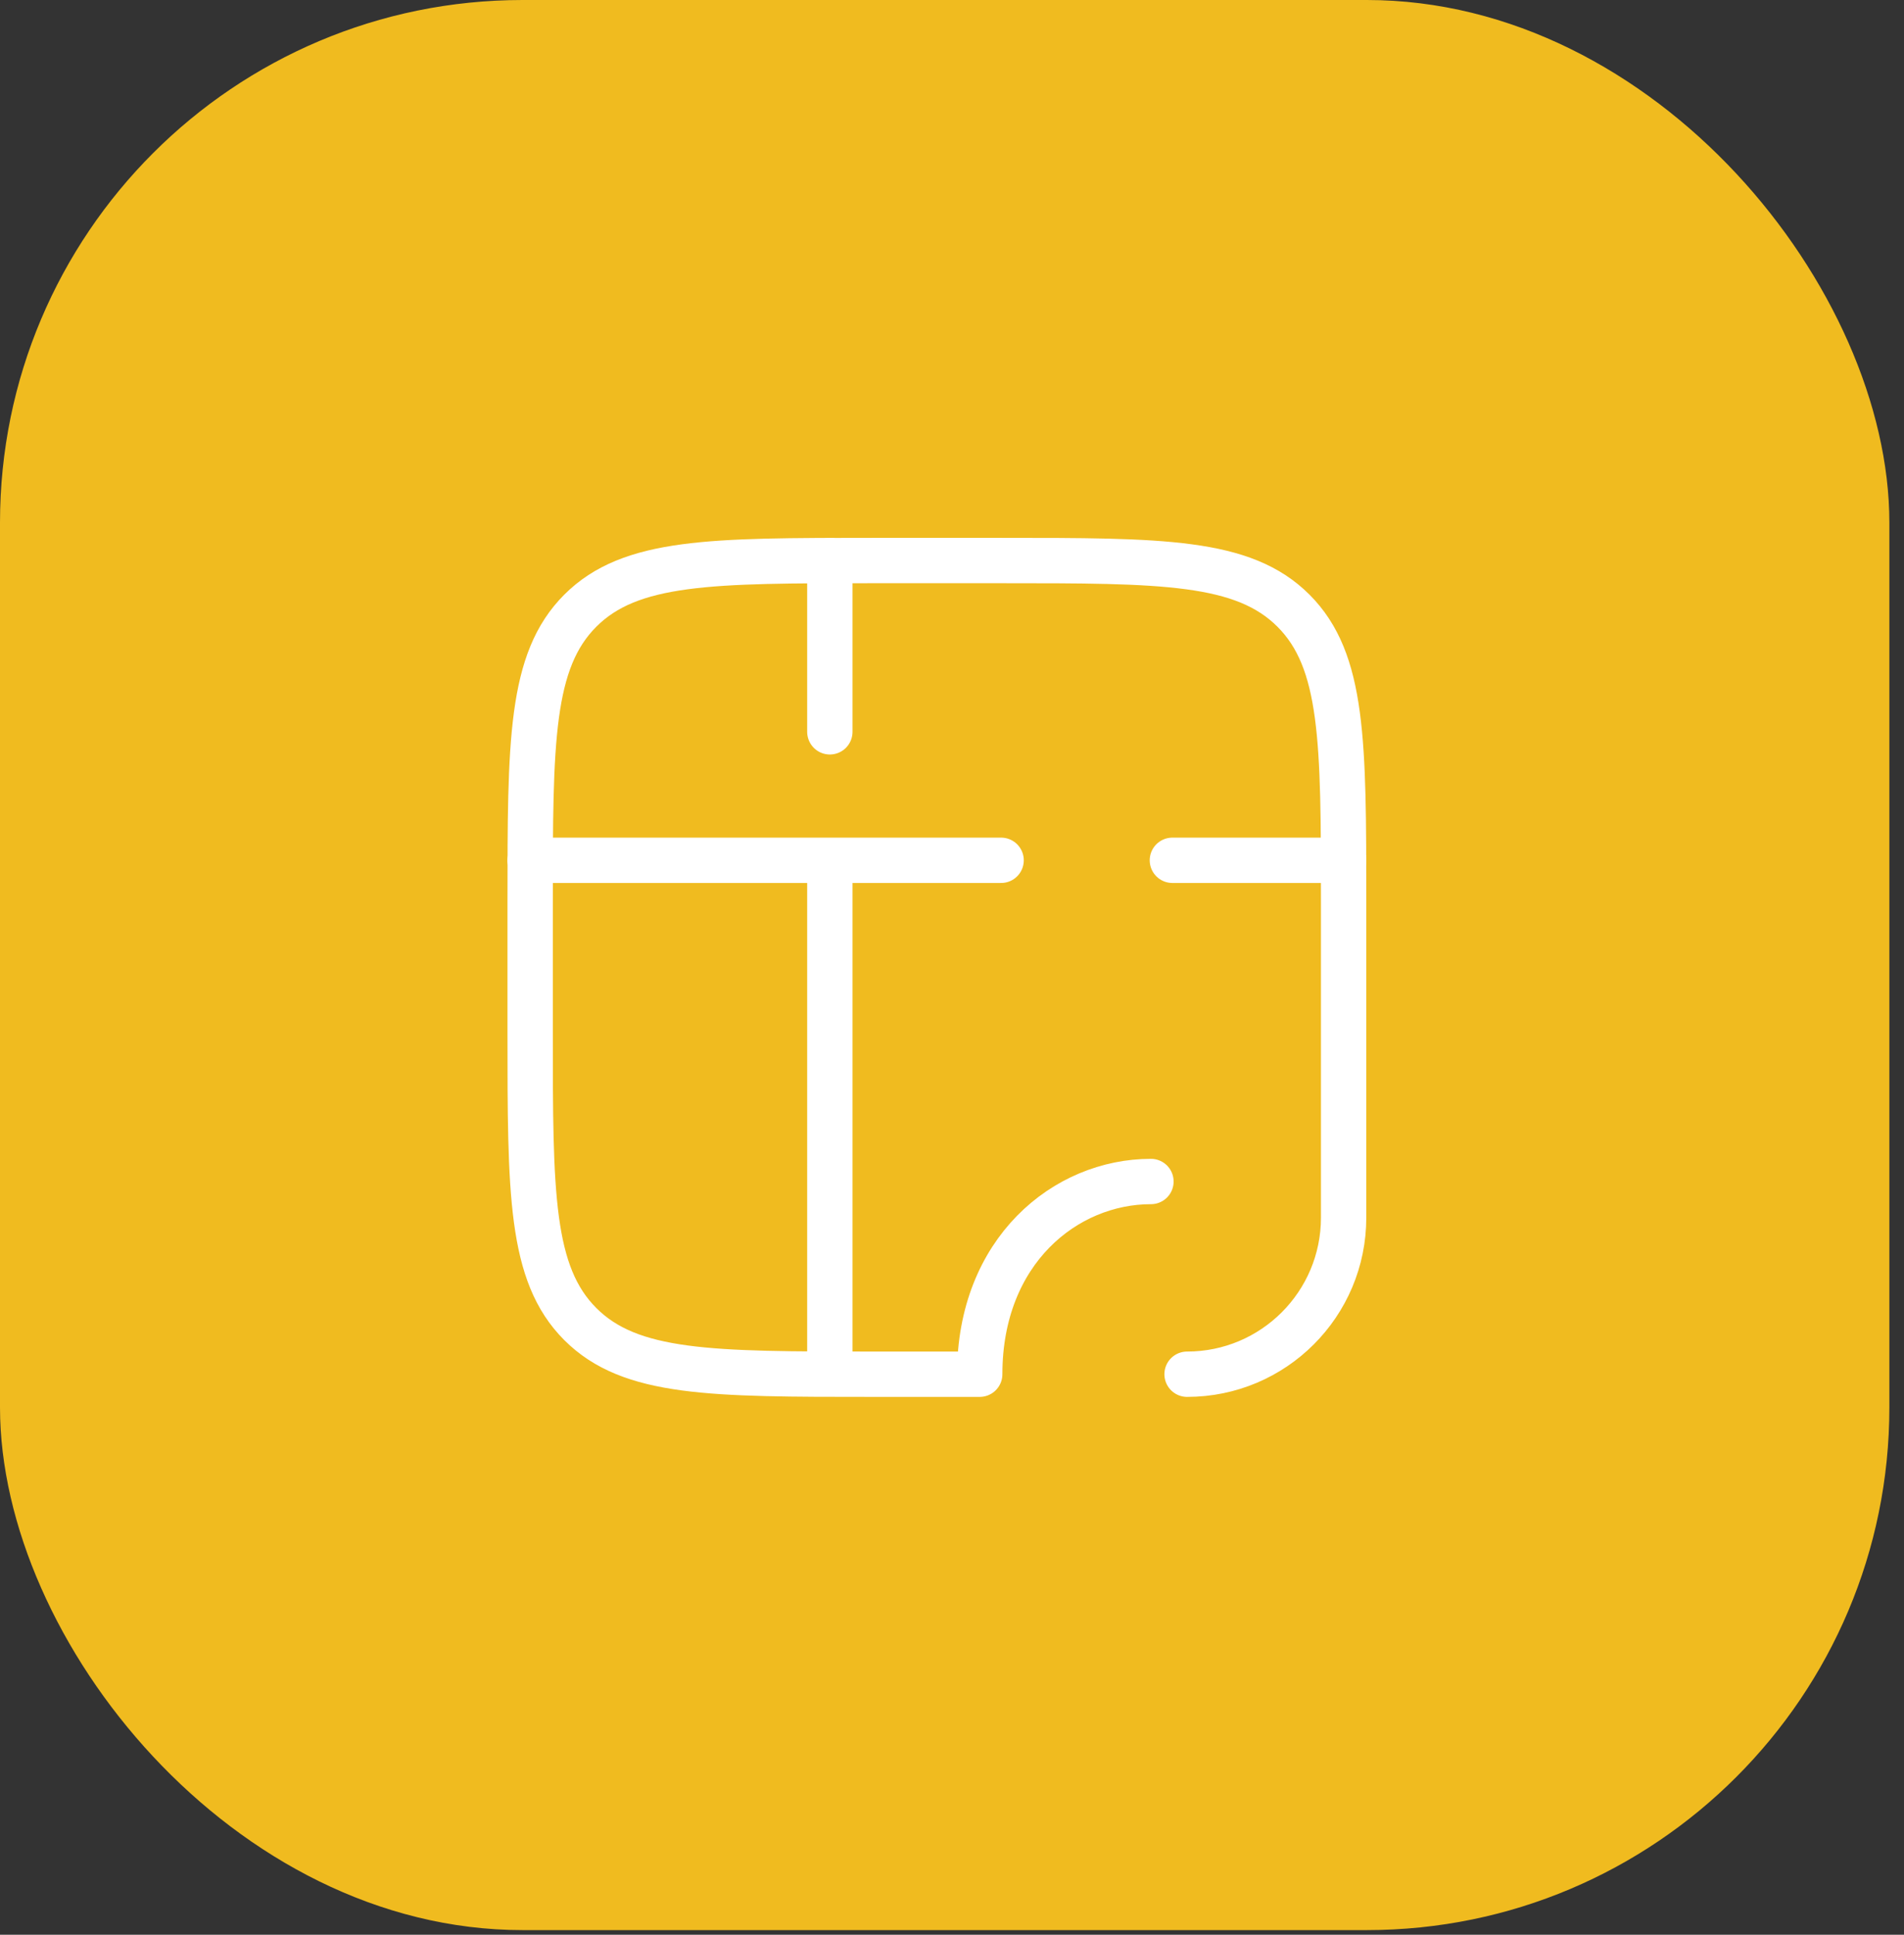
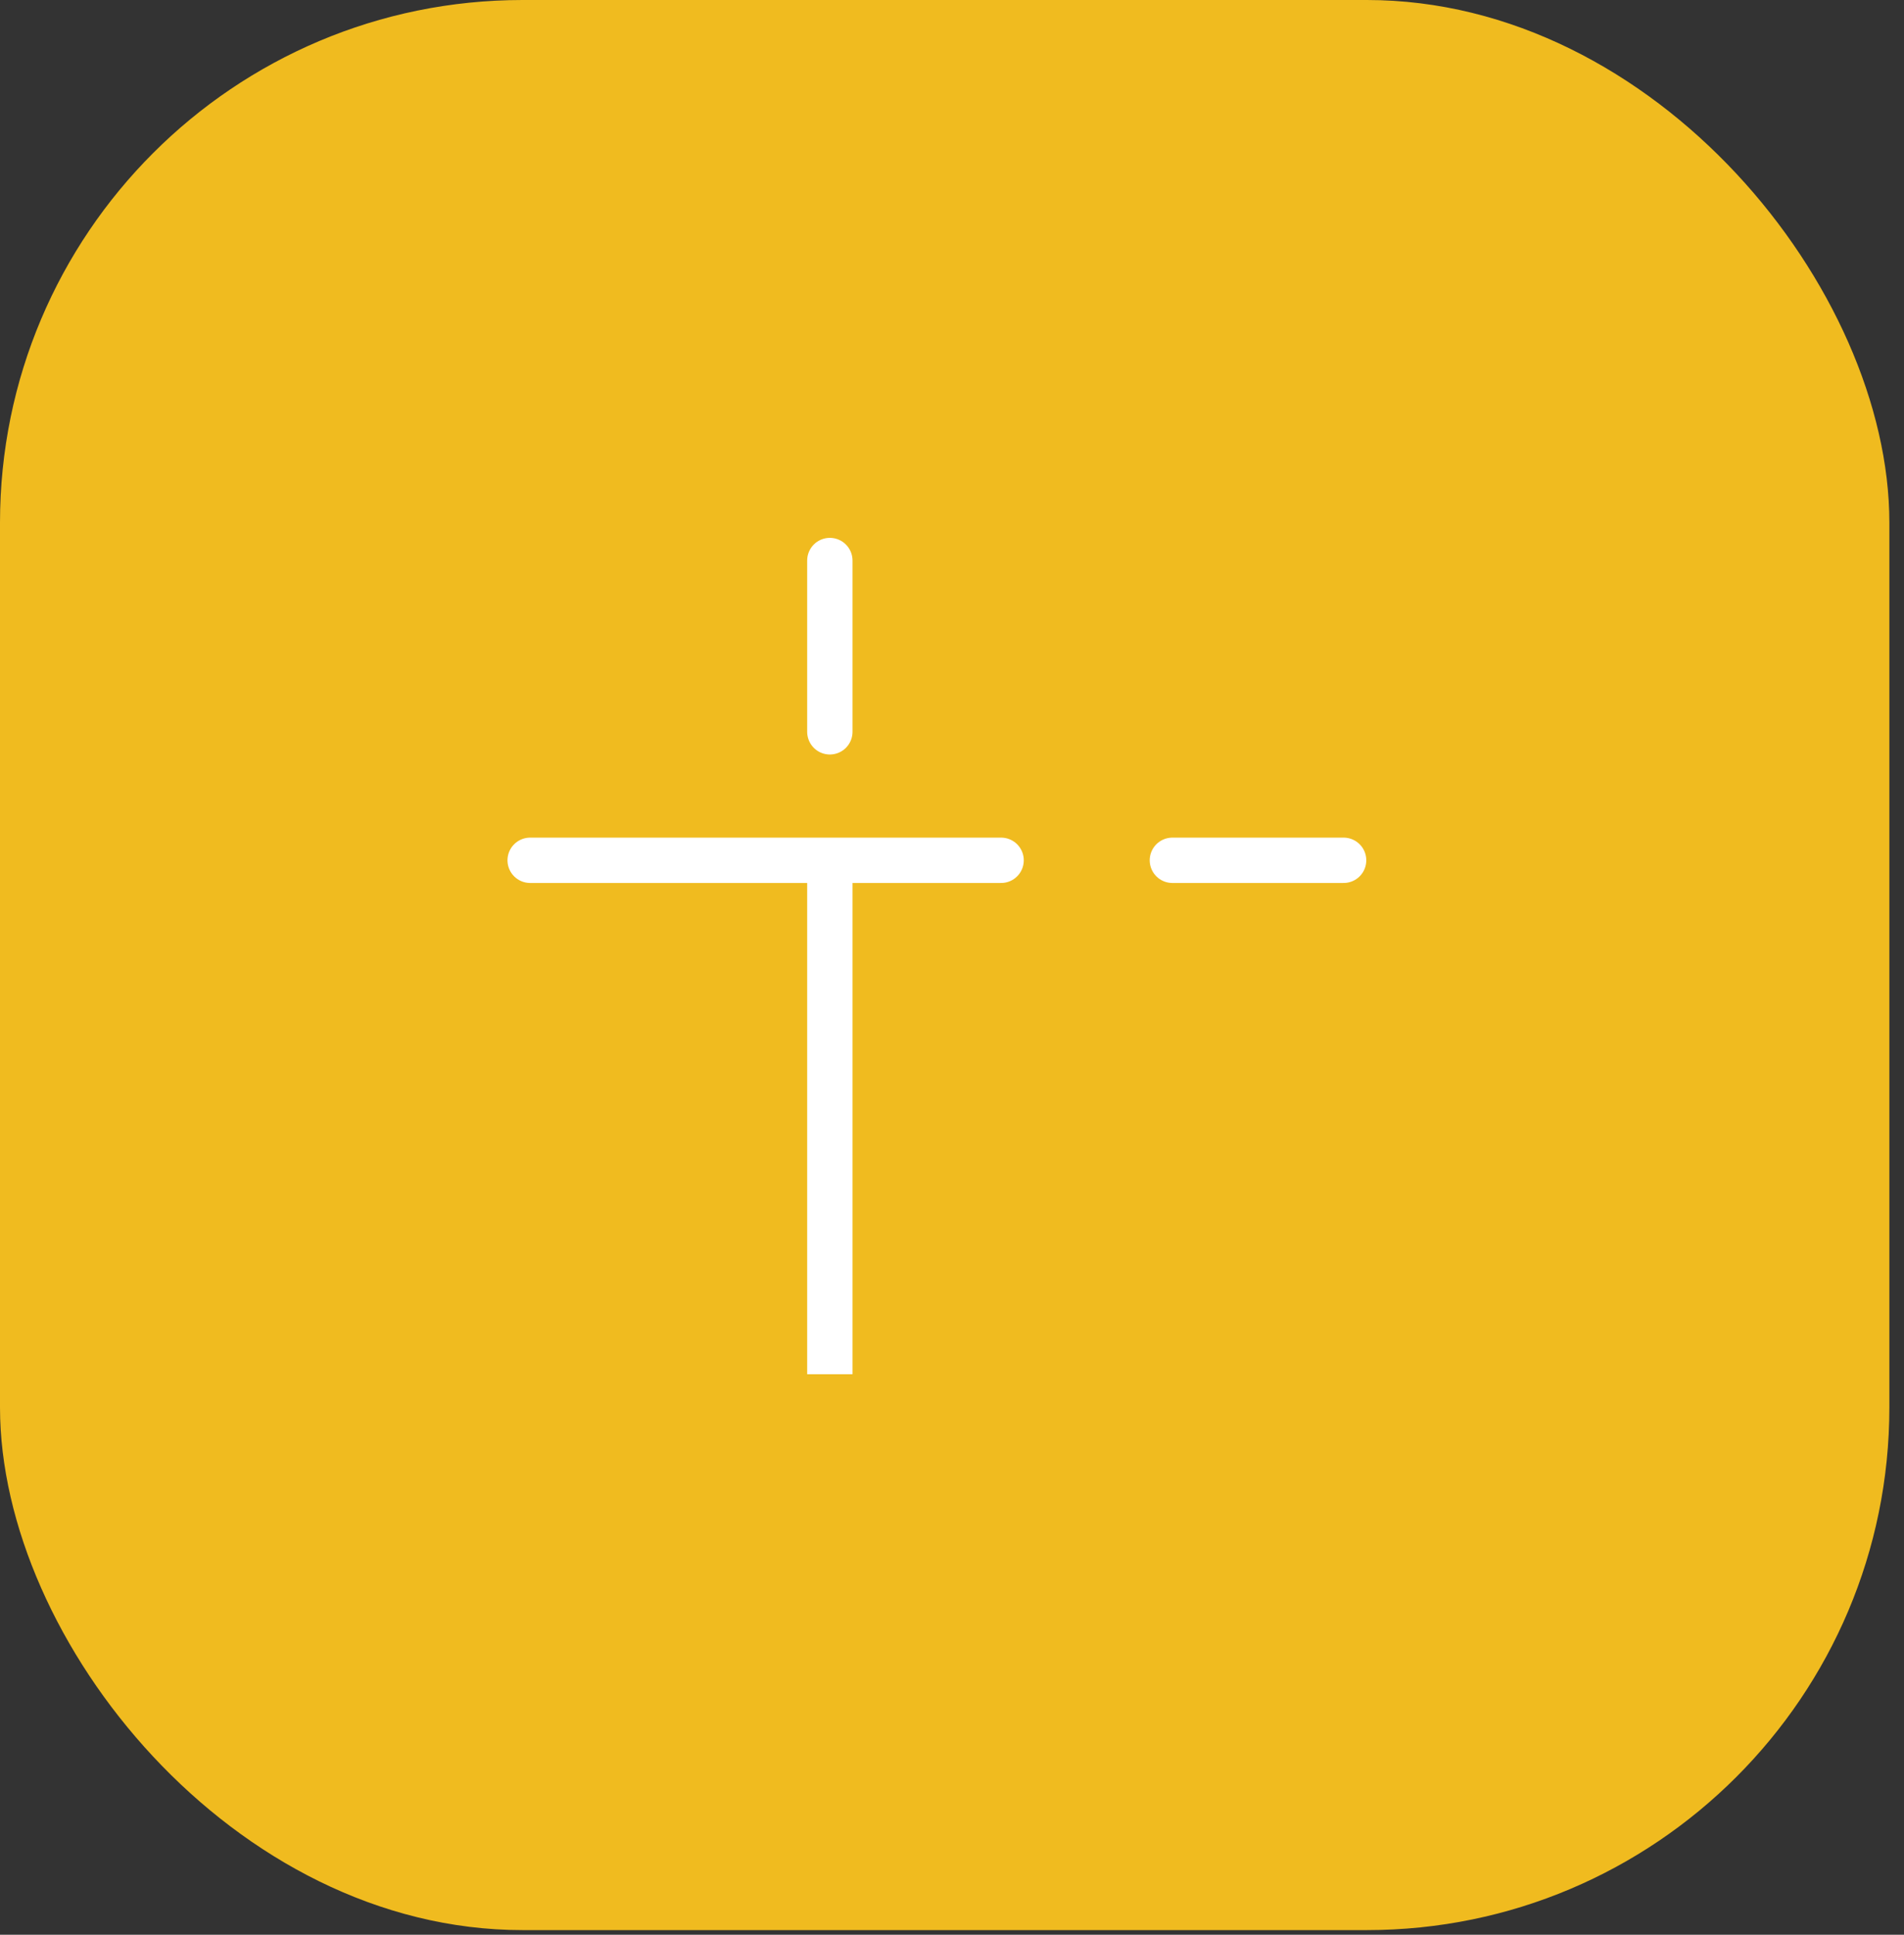
<svg xmlns="http://www.w3.org/2000/svg" width="63" height="64" viewBox="0 0 63 64" fill="none">
  <rect x="0" y="0" width="63" height="64" fill="#333333" stroke="none" />
  <rect width="62.516" height="63.846" rx="17.292" fill="#F0BB1F" />
  <path d="M17.542 28.458H33.125" stroke="white" stroke-width="1.5" stroke-linecap="round" stroke-linejoin="round" />
  <path d="M38.792 28.458H44.458" stroke="white" stroke-width="1.5" stroke-linecap="round" stroke-linejoin="round" />
  <path d="M27.458 45.458V28.458" stroke="white" stroke-width="1.5" />
  <path d="M27.458 24.208V18.542" stroke="white" stroke-width="1.5" stroke-linecap="round" stroke-linejoin="round" />
-   <path d="M38.083 39.083C35.25 39.083 32.417 41.382 32.417 45.458H28.875C23.532 45.458 20.861 45.458 19.201 43.799C17.542 42.139 17.542 39.468 17.542 34.125V29.875C17.542 24.532 17.542 21.861 19.201 20.201C20.861 18.542 23.532 18.542 28.875 18.542H33.125C38.468 18.542 41.139 18.542 42.799 20.201C44.458 21.861 44.458 24.532 44.458 29.875V40.278C44.458 43.139 42.139 45.458 39.278 45.458" stroke="white" stroke-width="1.5" stroke-linecap="round" stroke-linejoin="round" />
</svg>